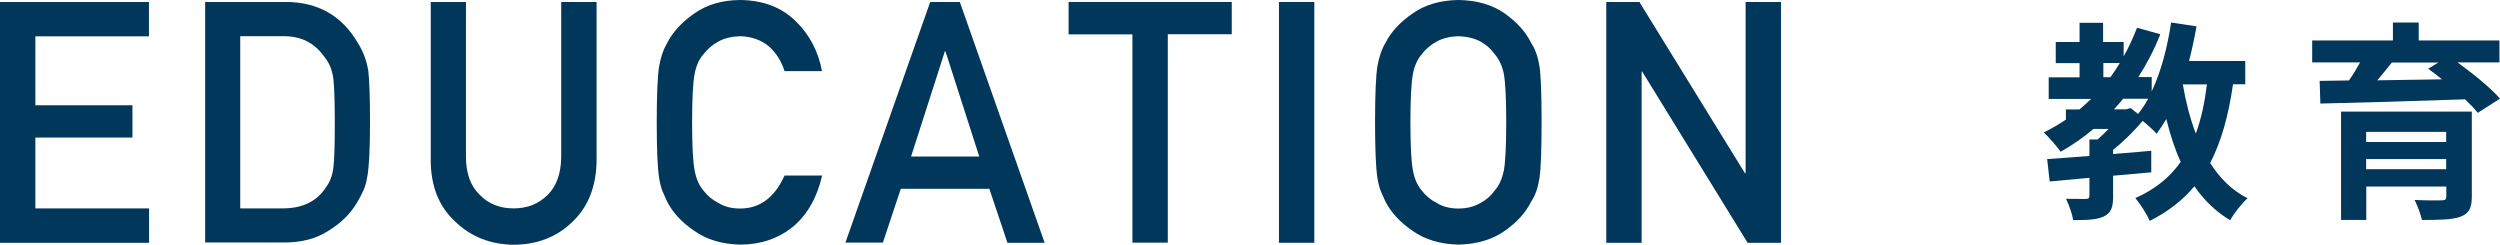
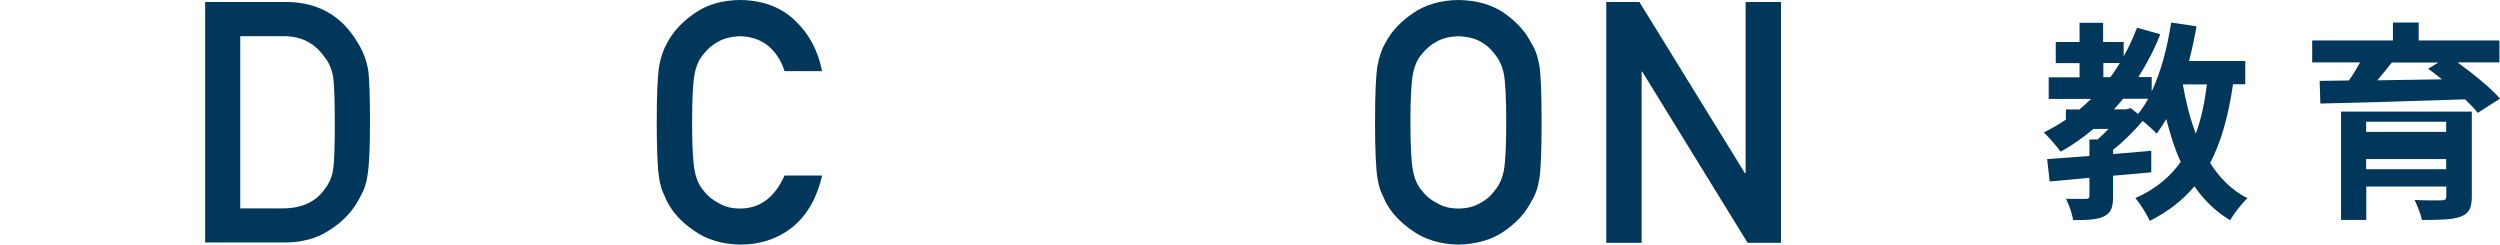
<svg xmlns="http://www.w3.org/2000/svg" id="_レイヤー_2" data-name="レイヤー 2" viewBox="0 0 177.43 17.37">
  <defs>
    <style>
      .cls-1 {
        fill: #00375a;
        stroke-width: 0px;
      }
    </style>
  </defs>
  <g id="LAYOUT">
    <g>
-       <path class="cls-1" d="m0,.14h10.57v2.44H2.51v4.89h6.89v2.29H2.51v5.03h8.07v2.44H0V.14Z" />
      <path class="cls-1" d="m14.55.14h5.79c2.24.02,3.92.98,5.04,2.88.4.64.65,1.31.76,2.02.08.7.12,1.92.12,3.64,0,1.84-.06,3.12-.19,3.84-.06.37-.15.7-.27.98-.13.28-.28.57-.46.88-.48.8-1.16,1.47-2.02,1.99-.85.56-1.9.84-3.14.84h-5.62V.14Zm2.51,14.65h3c1.41,0,2.43-.5,3.07-1.49.28-.37.46-.83.53-1.4.07-.55.1-1.6.1-3.12s-.03-2.55-.1-3.2c-.09-.64-.31-1.16-.65-1.56-.7-.99-1.68-1.48-2.96-1.45h-3v12.21Z" />
-       <path class="cls-1" d="m30.56.14h2.51v11.03c.01,1.16.34,2.05.98,2.66.62.64,1.42.96,2.4.96s1.78-.32,2.42-.96c.62-.61.94-1.5.96-2.66V.14h2.51v11.3c-.03,1.8-.59,3.22-1.69,4.28-1.11,1.09-2.5,1.64-4.19,1.65-1.66-.02-3.04-.57-4.16-1.65-1.14-1.05-1.71-2.48-1.73-4.27V.14Z" />
      <path class="cls-1" d="m58.35,12.45c-.36,1.58-1.06,2.8-2.08,3.65-1.05.84-2.3,1.26-3.74,1.26-1.3-.03-2.39-.36-3.26-.98-.89-.6-1.53-1.3-1.93-2.09-.12-.26-.23-.5-.33-.74-.09-.24-.17-.55-.23-.91-.11-.69-.17-2.01-.17-3.96s.06-3.31.17-3.98c.12-.67.31-1.21.56-1.63.4-.79,1.04-1.49,1.93-2.11.87-.62,1.96-.95,3.26-.96,1.6.02,2.9.5,3.9,1.46,1.01.97,1.64,2.16,1.91,3.59h-2.66c-.21-.69-.58-1.28-1.11-1.76-.56-.46-1.24-.7-2.05-.72-.59.02-1.1.14-1.52.37-.43.23-.78.53-1.05.88-.33.37-.54.84-.65,1.42-.12.61-.18,1.76-.18,3.44s.06,2.82.18,3.42c.11.6.32,1.08.65,1.45.26.35.61.64,1.05.86.42.26.93.39,1.52.39,1.41,0,2.46-.78,3.16-2.34h2.66Z" />
-       <path class="cls-1" d="m70.21,13.4h-6.28l-1.27,3.82h-2.66L66.02.14h2.1l6.02,17.09h-2.64l-1.28-3.82Zm-.71-2.29l-2.4-7.47h-.04l-2.4,7.47h4.84Z" />
-       <path class="cls-1" d="m80.38,2.44h-4.54V.14h11.58v2.29h-4.54v14.79h-2.51V2.44Z" />
-       <path class="cls-1" d="m90.77.14h2.51v17.09h-2.51V.14Z" />
      <path class="cls-1" d="m97.59,8.68c0-1.99.06-3.32.17-3.99.12-.67.31-1.22.56-1.63.4-.79,1.04-1.49,1.93-2.1.87-.62,1.96-.94,3.26-.96,1.32.02,2.41.34,3.29.96.87.62,1.5,1.32,1.88,2.11.28.41.47.96.58,1.63.1.67.15,2,.15,3.98s-.05,3.27-.15,3.96c-.11.69-.3,1.24-.58,1.65-.39.79-1.01,1.48-1.88,2.09-.88.62-1.97.95-3.29.98-1.3-.03-2.39-.36-3.26-.98-.88-.6-1.53-1.3-1.93-2.09-.12-.26-.23-.5-.33-.74-.09-.24-.17-.55-.23-.91-.11-.69-.17-2.01-.17-3.96Zm2.51,0c0,1.68.06,2.82.18,3.42.11.6.32,1.08.65,1.45.26.35.61.64,1.05.86.42.26.93.39,1.52.39s1.12-.13,1.56-.39c.42-.22.75-.51,1-.86.33-.37.55-.85.67-1.45.11-.59.17-1.73.17-3.42s-.06-2.83-.17-3.44c-.12-.58-.34-1.05-.67-1.42-.25-.35-.58-.65-1-.88-.44-.23-.96-.35-1.56-.37-.59.02-1.1.14-1.52.37-.43.23-.78.53-1.05.88-.33.37-.54.84-.65,1.42-.12.61-.18,1.76-.18,3.44Z" />
      <path class="cls-1" d="m113.99.14h2.36l7.49,12.15h.05V.14h2.51v17.09h-2.37l-7.48-12.15h-.04v12.15h-2.51V.14Z" />
      <path class="cls-1" d="m158.48,5.99c-.32,2.22-.83,4.05-1.62,5.58.67,1.06,1.54,1.94,2.65,2.5-.4.36-.96,1.07-1.23,1.56-1.04-.62-1.86-1.43-2.54-2.41-.83.99-1.86,1.8-3.17,2.46-.17-.42-.69-1.24-1.02-1.62,1.41-.63,2.44-1.47,3.22-2.57-.42-.91-.75-1.93-1.02-3.04-.23.38-.45.72-.69,1.04-.19-.22-.62-.61-.99-.91-.6.71-1.36,1.47-2.1,2.05v.3c.9-.06,1.82-.15,2.71-.23v1.53c-.9.09-1.81.16-2.71.24v1.47c0,.77-.13,1.17-.67,1.43-.54.24-1.23.25-2.16.25-.08-.46-.3-1.09-.51-1.51.57.01,1.23.01,1.41.01.19-.01.25-.06.25-.22v-1.28c-1.04.09-2,.18-2.82.26l-.18-1.59c.84-.06,1.88-.13,3-.22v-1.17h.58c.25-.22.52-.48.78-.75h-1.07c-.74.62-1.5,1.15-2.33,1.62-.24-.34-.84-1.04-1.2-1.37.55-.27,1.08-.58,1.57-.91v-.72h.96c.29-.24.56-.49.83-.75h-3.01v-1.53h2.19v-1.01h-1.69v-1.5h1.69v-1.36h1.67v1.36h1.46v1.02c.36-.63.67-1.32.95-2.03l1.65.46c-.43,1.1-.96,2.1-1.56,3.04h.95v1.02c.66-1.39,1.11-3.12,1.38-4.89l1.8.27c-.15.84-.32,1.66-.53,2.46h3.99v1.65h-.88Zm-9.2-.51h.5c.24-.33.46-.66.67-1.01h-1.17v1.01Zm1.94,2.19l.52.42c.25-.31.5-.67.72-1.08h-1.78c-.21.26-.42.51-.65.75h.87l.32-.09Zm3.7-1.68c.21,1.24.51,2.41.92,3.49.38-1.02.63-2.19.79-3.49h-1.71Z" />
-       <path class="cls-1" d="m174.43,4.44c1.09.79,2.34,1.8,3,2.56l-1.58,1.01c-.22-.29-.54-.62-.9-.96-3.74.13-7.65.24-10.27.3l-.05-1.61,2.08-.03c.29-.41.56-.86.79-1.28h-3.4v-1.56h5.73v-1.27h1.83v1.27h5.73v1.56h-2.97Zm1,9.51c0,.84-.21,1.21-.83,1.44-.61.21-1.5.22-2.71.22-.09-.43-.33-1.02-.52-1.42.72.04,1.68.04,1.9.03.27,0,.35-.07.35-.29v-.69h-5.68v2.37h-1.79v-7.69h9.28v6.03Zm-7.5-4.59v.72h5.68v-.72h-5.68Zm5.68,2.65v-.72h-5.68v.72h5.68Zm-3.86-7.57c-.33.42-.69.86-1.03,1.26,1.45-.03,3.01-.04,4.59-.07-.33-.27-.66-.53-.98-.75l.72-.44h-3.3Z" />
+       <path class="cls-1" d="m174.43,4.44c1.09.79,2.34,1.8,3,2.56l-1.58,1.01c-.22-.29-.54-.62-.9-.96-3.74.13-7.65.24-10.27.3l-.05-1.61,2.08-.03c.29-.41.56-.86.79-1.28h-3.4v-1.56h5.73v-1.27h1.83v1.27h5.73v1.56h-2.97Zm1,9.51c0,.84-.21,1.21-.83,1.44-.61.21-1.5.22-2.71.22-.09-.43-.33-1.02-.52-1.42.72.04,1.68.04,1.9.03.27,0,.35-.07.35-.29v-.69h-5.68v2.37h-1.79v-7.69h9.28v6.03Zm-7.5-4.59h5.68v-.72h-5.68Zm5.68,2.65v-.72h-5.68v.72h5.68Zm-3.86-7.57c-.33.42-.69.86-1.03,1.26,1.45-.03,3.01-.04,4.59-.07-.33-.27-.66-.53-.98-.75l.72-.44h-3.3Z" />
    </g>
  </g>
</svg>